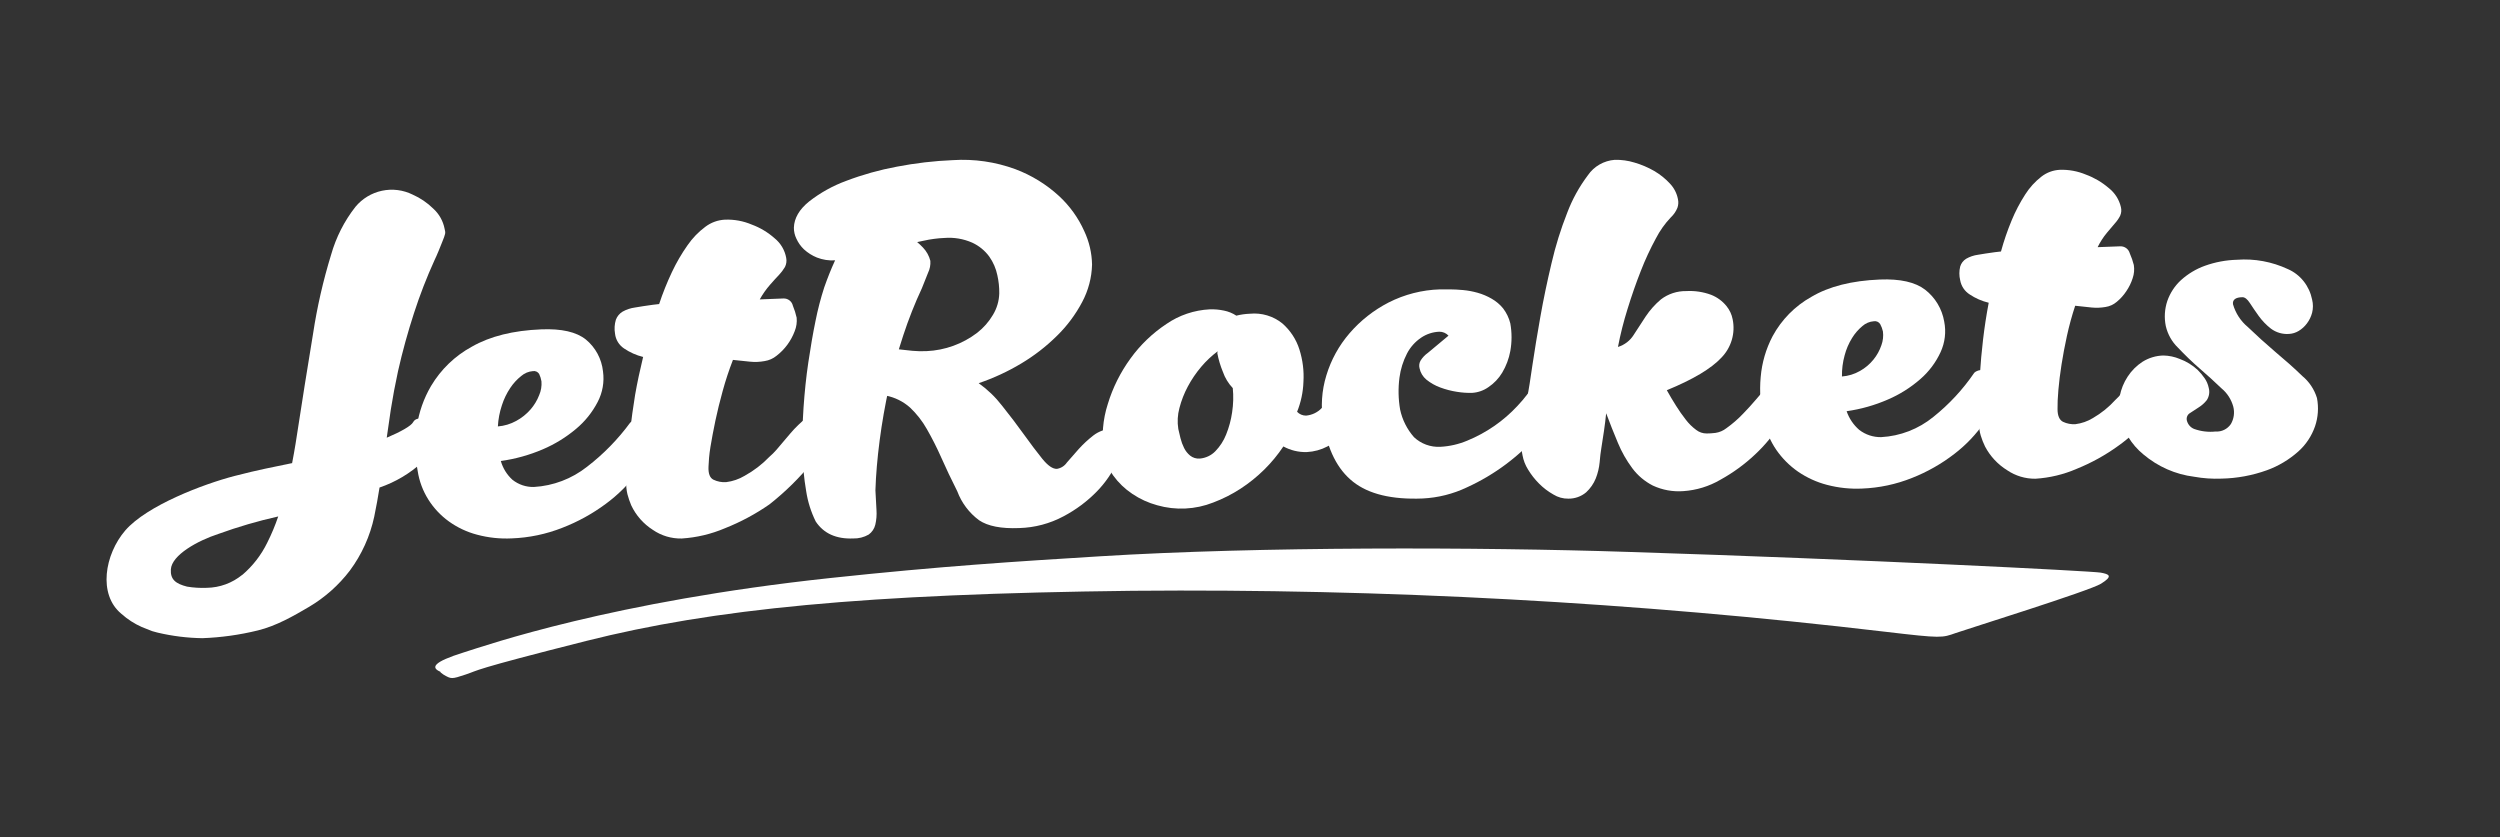
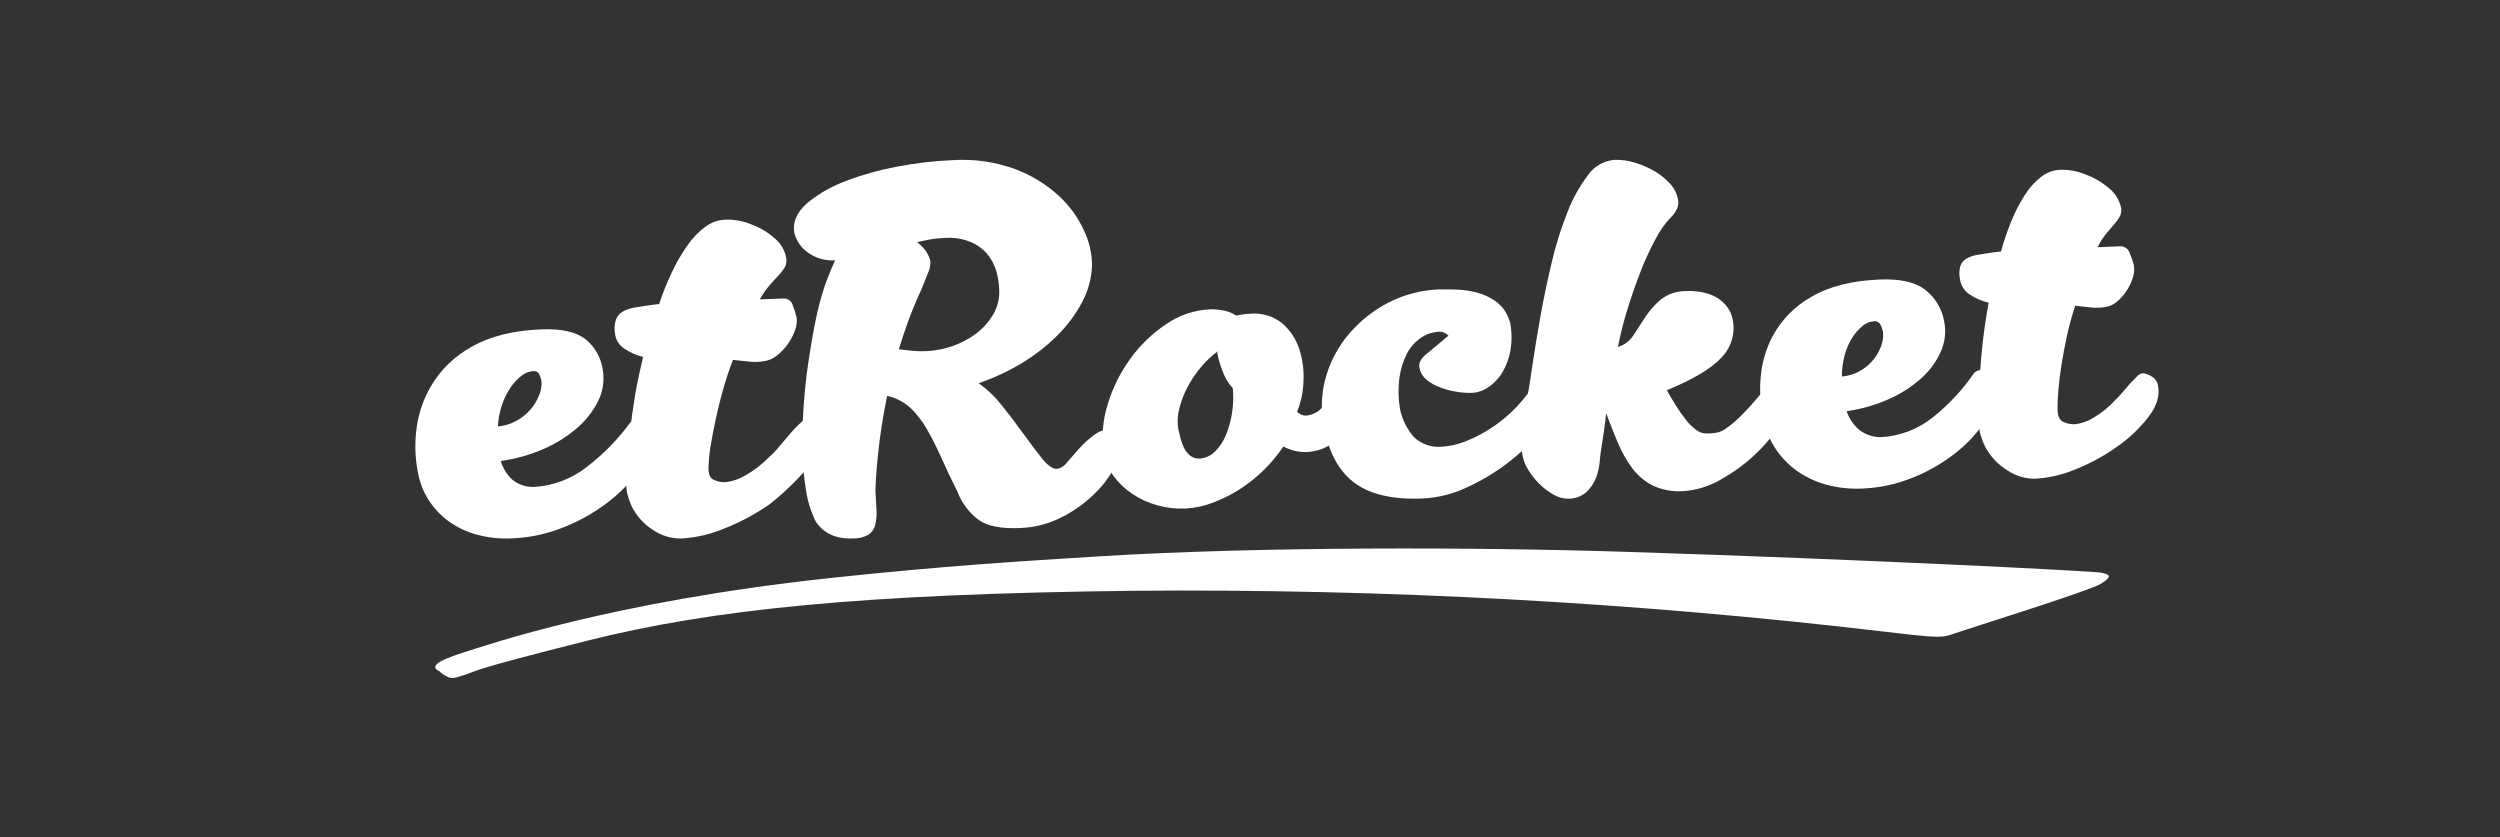
<svg xmlns="http://www.w3.org/2000/svg" width="657" height="220" viewBox="0 0 657 220" fill="none">
  <rect x="0" y="0" width="657" height="220" fill="#333333" stroke="none" />
  <path d="M165.625 111.057C165.849 110.857 166.107 110.698 166.387 110.59C166.668 110.466 166.967 110.389 167.273 110.363C167.973 110.252 168.689 110.308 169.364 110.528C170.039 110.747 170.653 111.122 171.158 111.625C171.541 112.149 171.8 112.754 171.915 113.395C172.029 114.036 171.997 114.695 171.82 115.321C171.025 118.501 169.583 121.479 167.586 124.064C165.225 127.243 162.409 130.049 159.23 132.391C155.714 135.003 151.866 137.125 147.79 138.699C143.543 140.377 139.046 141.32 134.489 141.488C131.418 141.64 128.343 141.312 125.371 140.516C122.708 139.818 120.194 138.634 117.953 137.021C115.817 135.481 113.994 133.541 112.582 131.306C111.131 129.009 110.169 126.43 109.76 123.736C109.035 119.917 108.959 116 109.535 112.155C110.075 108.366 111.348 104.722 113.282 101.431C115.87 97.08 119.572 93.515 123.998 91.111C128.785 88.369 134.872 86.85 142.257 86.556C147.578 86.337 151.483 87.229 153.972 89.231C156.501 91.314 158.116 94.319 158.468 97.595C158.851 100.356 158.361 103.169 157.07 105.632C155.664 108.352 153.731 110.759 151.387 112.71C148.752 114.928 145.805 116.739 142.644 118.084C139.118 119.593 135.41 120.624 131.616 121.15C132.153 123.038 133.2 124.737 134.639 126.058C136.25 127.353 138.263 128.032 140.321 127.976C145.393 127.682 150.255 125.833 154.259 122.677C158.573 119.366 162.399 115.454 165.625 111.057V111.057ZM130.842 112.066C132.532 111.931 134.175 111.437 135.663 110.615C137.077 109.851 138.346 108.838 139.409 107.625C140.385 106.509 141.158 105.228 141.695 103.84C142.19 102.703 142.396 101.458 142.295 100.22C142.189 99.55 141.987 98.9 141.695 98.289C141.528 98.01 141.281 97.787 140.987 97.652C140.693 97.517 140.365 97.475 140.046 97.532C138.924 97.618 137.858 98.059 136.999 98.794C135.881 99.678 134.908 100.734 134.114 101.923C133.168 103.333 132.424 104.87 131.903 106.49C131.299 108.291 130.942 110.167 130.842 112.066V112.066Z" fill="white" />
  <path d="M209.361 83.489C209.478 84.699 209.301 85.918 208.843 87.045C208.366 88.312 207.717 89.508 206.914 90.6C206.112 91.687 205.161 92.658 204.091 93.486C203.189 94.228 202.101 94.713 200.944 94.89C199.664 95.13 198.355 95.182 197.059 95.044C195.764 94.928 194.249 94.774 192.618 94.58C191.582 97.251 190.683 99.973 189.924 102.735C189.173 105.465 188.526 108.068 188.008 110.541C187.49 113.014 187.062 115.294 186.713 117.407C186.363 119.519 186.247 121.271 186.195 122.649C186.117 124.453 186.545 125.587 187.49 126.063C188.528 126.563 189.68 126.785 190.831 126.707C192.553 126.493 194.212 125.923 195.7 125.033C198.095 123.711 200.278 122.04 202.174 120.073C202.849 119.493 203.481 118.864 204.065 118.192C204.777 117.394 207.949 113.555 208.726 112.756C209.503 111.958 210.203 111.262 210.876 110.682C211.277 110.235 211.805 109.921 212.391 109.781C213.289 109.877 214.149 110.196 214.89 110.708C215.331 110.987 215.699 111.366 215.965 111.814C216.23 112.262 216.386 112.766 216.418 113.285C216.764 115.861 215.784 118.583 213.479 121.451C210.141 125.562 206.354 129.291 202.187 132.568C198.556 135.088 194.645 137.184 190.533 138.816C186.918 140.358 183.063 141.273 179.138 141.521C176.44 141.576 173.793 140.783 171.575 139.254C169.108 137.683 167.137 135.45 165.891 132.813C165.489 131.863 165.155 130.886 164.893 129.889C164.628 128.798 164.523 127.674 164.583 126.553C164.583 125.093 164.66 123.199 164.816 120.872C164.971 118.545 165.234 115.942 165.606 113.066C165.942 110.18 166.374 107.093 166.901 103.804C167.47 100.519 168.195 97.195 169.011 93.808C167.215 93.365 165.513 92.606 163.987 91.566C163.336 91.13 162.788 90.559 162.381 89.892C161.974 89.225 161.718 88.477 161.63 87.702C161.416 86.478 161.491 85.22 161.85 84.03C162.18 83.137 162.805 82.383 163.624 81.892C164.638 81.328 165.749 80.961 166.901 80.81C168.195 80.578 169.788 80.346 171.523 80.102C171.785 80.097 172.045 80.067 172.3 80.011C172.604 79.954 172.911 79.919 173.22 79.908C174.173 77.03 175.302 74.213 176.599 71.471C177.759 69.008 179.133 66.65 180.704 64.424C181.979 62.577 183.549 60.949 185.353 59.607C186.848 58.472 188.654 57.816 190.533 57.726C192.939 57.635 195.336 58.075 197.551 59.014C199.773 59.833 201.82 61.061 203.586 62.634C205.185 63.934 206.26 65.763 206.616 67.787C206.775 68.6 206.656 69.444 206.279 70.183C205.839 70.924 205.318 71.615 204.725 72.244C204.052 72.952 203.262 73.802 202.381 74.82C201.34 76.009 200.429 77.305 199.662 78.684L205.852 78.44C206.428 78.408 206.997 78.581 207.457 78.927C207.918 79.274 208.239 79.773 208.364 80.333C208.788 81.355 209.122 82.41 209.361 83.489Z" fill="white" />
  <path d="M250.408 42.084C255.991 41.722 261.588 42.531 266.832 44.458C271.079 46.053 274.974 48.446 278.301 51.504C281.123 54.106 283.382 57.247 284.941 60.737C286.24 63.495 286.939 66.493 286.991 69.535C286.906 72.974 286.015 76.347 284.388 79.389C282.662 82.657 280.435 85.642 277.785 88.237C274.965 91.032 271.81 93.477 268.391 95.519C264.859 97.637 261.107 99.374 257.199 100.701C259.523 102.356 261.587 104.341 263.323 106.591C265.352 109.126 267.26 111.636 269.045 114.122C270.831 116.607 272.453 118.757 273.912 120.571C275.379 122.377 276.662 123.259 277.76 123.218C278.288 123.132 278.793 122.94 279.243 122.654C279.693 122.367 280.079 121.993 280.376 121.553C281.294 120.484 282.325 119.304 283.482 118.011C284.661 116.709 285.952 115.511 287.343 114.432C288.784 113.326 290.549 112.711 292.373 112.68C292.702 112.625 293.04 112.639 293.363 112.723C293.686 112.807 293.987 112.957 294.247 113.165C294.595 113.567 294.845 114.043 294.976 114.557C295.175 116.894 294.709 119.24 293.631 121.329C292.31 124.208 290.503 126.842 288.286 129.121C285.721 131.757 282.75 133.976 279.483 135.694C275.903 137.608 271.919 138.663 267.851 138.776C263.122 138.967 259.601 138.279 257.287 136.713C254.685 134.777 252.703 132.141 251.578 129.121C249.981 125.952 248.572 122.994 247.352 120.223C246.225 117.676 244.966 115.187 243.58 112.767C242.403 110.675 240.915 108.769 239.166 107.113C237.37 105.508 235.166 104.417 232.79 103.957C230.866 103.743 229.063 102.924 227.646 101.62C226.342 100.473 225.314 99.05 224.641 97.457C224.364 96.819 224.222 96.132 224.222 95.438C224.222 94.744 224.364 94.057 224.641 93.419C225.182 92.176 226.452 91.542 228.414 91.468C229.917 91.371 231.425 91.371 232.928 91.468C234.186 91.58 235.343 91.704 236.424 91.828L239.744 92.189C240.998 92.306 242.259 92.335 243.517 92.276C248.344 92.058 252.986 90.374 256.809 87.454C258.475 86.155 259.879 84.557 260.947 82.744C261.984 81.032 262.555 79.085 262.607 77.09C262.627 75.49 262.458 73.892 262.104 72.331C261.744 70.578 261.025 68.915 259.991 67.447C258.843 65.869 257.306 64.608 255.527 63.781C253.212 62.756 250.672 62.328 248.145 62.539C247.244 62.572 246.346 62.651 245.454 62.775C244.545 62.891 243.642 63.053 242.75 63.259C240.009 63.795 237.301 64.484 234.638 65.322C231.972 66.163 229.26 66.856 226.515 67.397L222.993 68.031C221.835 68.245 220.662 68.374 219.485 68.416C217.852 68.528 216.215 68.277 214.694 67.683C213.431 67.172 212.272 66.44 211.273 65.521C210.434 64.72 209.759 63.766 209.286 62.712C208.848 61.809 208.624 60.819 208.632 59.817C208.716 57.332 210.045 55.045 212.619 52.958C215.567 50.652 218.865 48.82 222.39 47.527C226.706 45.889 231.163 44.641 235.707 43.799C240.557 42.863 245.471 42.289 250.408 42.084V42.084ZM231.319 59.755C232.626 59.734 233.928 59.936 235.167 60.352C236.581 60.797 237.927 61.433 239.166 62.24C240.415 63.044 241.559 63.995 242.574 65.074C243.506 66.052 244.168 67.25 244.498 68.553C244.576 69.631 244.368 70.71 243.894 71.685C243.366 73.027 242.825 74.381 242.284 75.723C240.408 79.746 238.774 83.874 237.393 88.088C235.904 92.579 234.645 97.141 233.62 101.757C232.601 106.442 231.771 111.114 231.168 115.774C230.564 120.434 230.187 124.796 230.061 128.86C230.162 130.761 230.262 132.476 230.338 134.004C230.434 135.317 230.328 136.637 230.023 137.919C229.773 138.946 229.163 139.853 228.3 140.479C227.062 141.193 225.646 141.55 224.213 141.51C219.753 141.684 216.475 140.201 214.379 137.061C213.134 134.544 212.286 131.854 211.864 129.083C211.275 125.65 210.951 122.177 210.896 118.695C210.82 114.967 210.896 111.102 211.172 107.076C211.449 103.05 211.851 99.098 212.43 95.221C213.008 91.344 213.612 87.765 214.316 84.347C214.909 81.357 215.678 78.402 216.618 75.5C217.536 72.89 218.454 70.616 219.347 68.677C220.127 66.929 221.151 65.298 222.39 63.831C223.427 62.602 224.712 61.599 226.162 60.886C227.784 60.163 229.54 59.783 231.319 59.767V59.755Z" fill="white" />
  <path d="M337.272 117.326C334.331 121.734 330.5 125.513 326.013 128.432C323.762 129.895 321.353 131.113 318.83 132.066C314.145 133.919 308.954 134.171 304.104 132.78C301.764 132.143 299.55 131.128 297.555 129.777C295.62 128.487 293.937 126.871 292.584 125.005C291.28 123.177 290.429 121.079 290.099 118.876C289.455 114.62 289.807 110.277 291.13 106.172C292.43 101.884 294.45 97.837 297.107 94.193C299.663 90.65 302.854 87.585 306.527 85.146C309.875 82.837 313.827 81.501 317.923 81.295C319.175 81.252 320.427 81.362 321.651 81.622C322.816 81.852 323.923 82.305 324.907 82.954C326.082 82.66 327.286 82.49 328.498 82.445C330.02 82.299 331.557 82.45 333.018 82.889C334.48 83.328 335.837 84.046 337.011 85.001C339.113 86.843 340.66 89.209 341.485 91.844C342.366 94.612 342.724 97.513 342.541 100.407C342.446 103.084 341.883 105.726 340.876 108.218C341.174 108.536 341.537 108.789 341.942 108.962C342.346 109.135 342.783 109.224 343.225 109.224C344.805 109.084 346.276 108.376 347.351 107.237C348.693 106.026 349.911 104.815 351.004 103.604C351.435 103.09 351.9 102.605 352.396 102.151C352.686 101.832 353.082 101.622 353.514 101.557C354.61 101.584 355.67 101.944 356.547 102.587C357.214 103.151 357.655 103.928 357.789 104.779C357.991 106.356 357.687 107.955 356.919 109.357C356.075 111.014 354.968 112.53 353.639 113.85C352.245 115.242 350.634 116.411 348.867 117.314C347.189 118.201 345.329 118.71 343.424 118.804C341.273 118.864 339.147 118.353 337.272 117.326V117.326ZM315.313 120.512C316.868 120.376 318.318 119.691 319.389 118.586C320.611 117.329 321.569 115.852 322.21 114.238C322.98 112.345 323.514 110.368 323.801 108.352C324.125 106.247 324.184 104.112 323.975 101.993C322.812 100.766 321.927 99.313 321.378 97.73C320.721 96.147 320.23 94.504 319.911 92.825V92.704C319.911 92.631 319.911 92.583 319.973 92.583C320.036 92.583 319.973 92.498 319.973 92.34C318.392 93.526 316.953 94.883 315.686 96.386C314.332 97.985 313.153 99.718 312.169 101.557C311.207 103.351 310.465 105.25 309.957 107.213C309.466 109.014 309.365 110.895 309.659 112.736C309.808 113.463 310.007 114.286 310.231 115.158C310.451 116.044 310.768 116.905 311.175 117.726C311.551 118.493 312.089 119.173 312.753 119.724C313.468 120.303 314.387 120.585 315.313 120.512V120.512Z" fill="white" />
  <path d="M373.05 96.747C372.882 96.08 372.978 95.375 373.319 94.775C373.817 93.97 374.476 93.273 375.255 92.726L380.667 88.212C380.362 87.879 379.987 87.614 379.569 87.435C379.151 87.256 378.699 87.168 378.243 87.175C376.519 87.244 374.851 87.797 373.434 88.768C371.877 89.828 370.612 91.253 369.754 92.916C368.735 94.897 368.067 97.035 367.779 99.238C367.416 102.022 367.472 104.842 367.946 107.609C368.513 110.305 369.772 112.812 371.601 114.893C372.517 115.756 373.603 116.426 374.792 116.861C375.981 117.296 377.247 117.486 378.513 117.422C380.95 117.296 383.346 116.748 385.591 115.803C390.618 113.743 395.127 110.623 398.8 106.661C400.701 104.657 402.366 102.447 403.763 100.073C403.903 99.668 404.162 99.312 404.506 99.051C404.851 98.79 405.266 98.635 405.699 98.606C406.242 98.625 406.775 98.76 407.26 99.003C407.745 99.245 408.171 99.589 408.508 100.01C409.262 100.705 409.83 101.574 410.162 102.539C410.312 103.806 410.085 105.089 409.508 106.231C408.238 108.985 406.566 111.541 404.545 113.818C399.321 119.878 392.823 124.745 385.502 128.081C381.87 129.81 377.924 130.803 373.896 131.002C365.817 131.331 359.717 129.869 355.596 126.615C351.476 123.361 348.864 118.176 347.761 111.061C347.053 106.916 347.33 102.666 348.569 98.644C349.798 94.579 351.873 90.811 354.66 87.58C357.519 84.259 361.003 81.515 364.919 79.5C369.102 77.369 373.717 76.189 378.423 76.048C379.103 76.048 379.975 76.048 380.988 76.048C382.001 76.048 383.219 76.111 384.489 76.225C385.791 76.347 387.079 76.588 388.336 76.945C389.629 77.311 390.87 77.838 392.029 78.513C393.174 79.169 394.187 80.026 395.017 81.042C395.918 82.224 396.564 83.575 396.915 85.013C397.34 87.401 397.34 89.845 396.915 92.233C396.55 94.248 395.825 96.184 394.773 97.949C393.864 99.459 392.629 100.753 391.157 101.742C389.897 102.633 388.408 103.155 386.861 103.247C385.53 103.279 384.199 103.186 382.886 102.969C381.378 102.738 379.9 102.352 378.474 101.818C377.157 101.335 375.93 100.638 374.845 99.757C373.917 98.984 373.284 97.922 373.05 96.747Z" fill="white" />
  <path d="M442.376 129.07C439.615 129.276 436.847 128.769 434.348 127.599C432.223 126.508 430.381 124.952 428.967 123.051C427.433 120.991 426.163 118.754 425.187 116.39C424.145 113.918 423.115 111.323 422.099 108.604C421.939 110.178 421.75 111.71 421.532 113.201C421.318 114.697 421.078 116.229 420.826 117.799C420.65 118.8 420.511 120.023 420.385 121.506C420.246 122.959 419.902 124.385 419.364 125.745C418.805 127.122 417.945 128.362 416.844 129.378C415.542 130.479 413.874 131.072 412.156 131.047C410.769 131.067 409.407 130.689 408.236 129.959C406.845 129.178 405.572 128.209 404.456 127.08C403.341 125.963 402.368 124.718 401.557 123.372C400.846 122.235 400.359 120.978 400.12 119.665C399.607 117.219 399.607 114.696 400.12 112.25C400.637 109.877 401.078 107.306 401.381 104.464C401.734 102.561 402.187 99.677 402.742 95.813C403.309 92.007 404.002 87.817 404.808 83.244C405.615 78.672 406.598 73.988 407.745 69.156C408.785 64.66 410.158 60.245 411.853 55.945C413.184 52.414 415.017 49.085 417.297 46.058C418.084 44.903 419.129 43.938 420.351 43.235C421.573 42.533 422.942 42.112 424.355 42.004C426.11 41.964 427.859 42.206 429.534 42.721C431.345 43.246 433.085 43.984 434.714 44.921C436.247 45.814 437.636 46.926 438.835 48.221C439.935 49.367 440.674 50.8 440.965 52.348C441.13 53.087 441.086 53.856 440.839 54.573C440.46 55.538 439.866 56.408 439.1 57.119C437.529 58.773 436.206 60.637 435.167 62.655C433.674 65.406 432.356 68.246 431.223 71.158C429.963 74.346 428.803 77.683 427.72 81.193C426.691 84.473 425.849 87.807 425.199 91.178C426.932 90.649 428.407 89.514 429.345 87.99C430.353 86.425 431.4 84.818 432.483 83.17C433.6 81.492 434.953 79.977 436.503 78.672C438.4 77.226 440.743 76.459 443.145 76.497C445.367 76.371 447.59 76.704 449.673 77.473C451.248 78.093 452.633 79.102 453.693 80.402C454.534 81.423 455.102 82.633 455.344 83.924C455.713 85.716 455.636 87.568 455.118 89.324C454.6 91.08 453.657 92.687 452.37 94.009C449.698 96.876 444.922 99.722 438.041 102.548C438.797 103.92 439.604 105.267 440.435 106.589C441.233 107.87 442.1 109.107 443.032 110.297C443.805 111.313 444.721 112.216 445.754 112.979C446.541 113.593 447.52 113.924 448.526 113.918C449.207 113.918 449.963 113.869 450.794 113.77C451.856 113.619 452.857 113.193 453.693 112.534C455.281 111.403 456.754 110.124 458.091 108.715C459.351 107.393 460.435 106.243 461.355 105.131L463.674 102.437C463.865 102.15 464.113 101.904 464.403 101.713C464.693 101.522 465.02 101.39 465.363 101.325C466.46 101.317 467.549 101.505 468.576 101.881C469.111 102.001 469.588 102.299 469.923 102.726C470.259 103.152 470.433 103.679 470.416 104.217C470.239 106.775 469.369 109.241 467.896 111.36C466.049 114.318 463.816 117.027 461.254 119.418C458.511 122.011 455.44 124.249 452.118 126.079C449.156 127.813 445.818 128.838 442.376 129.07Z" fill="white" />
  <path d="M518.847 97.955C519.059 97.75 519.311 97.591 519.586 97.488C519.864 97.364 520.161 97.287 520.464 97.261C521.176 97.155 521.902 97.213 522.589 97.432C523.275 97.65 523.903 98.024 524.424 98.523C524.836 99.034 525.127 99.632 525.277 100.272C525.427 100.913 525.431 101.579 525.289 102.221C524.681 105.373 523.398 108.353 521.529 110.954C519.338 114.131 516.665 116.942 513.608 119.284C510.218 121.901 506.48 124.025 502.503 125.594C498.303 127.279 493.848 128.226 489.33 128.396C486.237 128.539 483.139 128.211 480.143 127.424C477.418 126.715 474.836 125.537 472.51 123.941C470.291 122.396 468.364 120.464 466.82 118.236C465.254 115.953 464.155 113.379 463.586 110.664C462.651 106.883 462.355 102.971 462.709 99.091C463.025 95.335 464.09 91.682 465.842 88.351C468.19 84.009 471.715 80.429 476.007 78.027C480.644 75.276 486.66 73.753 494.055 73.459C499.37 73.248 503.326 74.14 505.925 76.134C508.578 78.192 510.368 81.178 510.938 84.502C511.478 87.215 511.144 90.031 509.986 92.541C508.737 95.25 506.93 97.659 504.684 99.609C502.139 101.838 499.264 103.652 496.161 104.985C492.694 106.501 489.038 107.537 485.294 108.064C485.944 109.961 487.082 111.651 488.591 112.961C490.249 114.244 492.291 114.92 494.381 114.879C499.384 114.606 504.173 112.751 508.068 109.579C512.219 106.269 515.852 102.351 518.847 97.955ZM484.066 98.94C485.732 98.815 487.351 98.319 488.804 97.488C490.159 96.73 491.358 95.719 492.338 94.51C493.257 93.385 493.966 92.102 494.431 90.724C494.856 89.567 494.993 88.324 494.832 87.102C494.686 86.431 494.445 85.785 494.118 85.183C493.944 84.9 493.69 84.677 493.388 84.541C493.086 84.406 492.751 84.366 492.426 84.426C491.322 84.51 490.275 84.953 489.443 85.688C488.372 86.579 487.453 87.64 486.723 88.831C485.847 90.241 485.188 91.777 484.768 93.387C484.269 95.194 484.032 97.064 484.066 98.94V98.94Z" fill="white" />
  <path d="M560.77 69.649C560.951 70.805 560.848 71.988 560.47 73.095C560.083 74.315 559.519 75.472 558.795 76.529C558.105 77.576 557.263 78.514 556.295 79.313C555.456 80.037 554.429 80.508 553.333 80.674C552.12 80.89 550.883 80.936 549.658 80.811C548.408 80.699 546.933 80.536 545.358 80.349C544.501 82.94 543.779 85.574 543.195 88.24C542.62 90.887 542.145 93.405 541.77 95.794C541.395 98.191 541.12 100.401 540.945 102.448C540.77 104.496 540.695 106.194 540.72 107.53C540.72 109.278 541.233 110.377 542.158 110.851C543.174 111.334 544.297 111.548 545.42 111.475C547.051 111.271 548.619 110.722 550.02 109.865C552.229 108.588 554.224 106.975 555.933 105.083C556.545 104.519 557.117 103.915 557.645 103.272C558.295 102.498 558.97 101.724 559.658 100.938C560.345 100.151 561.008 99.502 561.62 98.927C561.99 98.5 562.484 98.199 563.033 98.066C563.927 98.165 564.785 98.478 565.533 98.977C565.972 99.246 566.346 99.61 566.625 100.042C566.904 100.474 567.082 100.964 567.145 101.475C567.62 103.972 566.825 106.606 564.758 109.378C562.476 112.379 559.744 115.011 556.658 117.181C553.279 119.626 549.614 121.651 545.745 123.212C542.311 124.7 538.644 125.578 534.908 125.809C532.268 125.84 529.682 125.064 527.495 123.586C525.031 122.061 523.02 119.906 521.67 117.343C521.226 116.434 520.854 115.49 520.558 114.522C520.238 113.473 520.074 112.384 520.07 111.288C519.97 109.877 519.945 108.042 519.995 105.794C520.045 103.547 520.158 101.013 520.333 98.216C520.508 95.419 520.77 92.435 521.145 89.251C521.52 86.067 522.008 82.834 522.633 79.563C520.849 79.137 519.156 78.397 517.633 77.378C516.978 76.962 516.417 76.414 515.986 75.769C515.556 75.124 515.265 74.396 515.133 73.632C514.851 72.458 514.851 71.235 515.133 70.061C515.385 69.204 515.946 68.47 516.708 68.001C517.663 67.454 518.716 67.098 519.808 66.952C521.058 66.728 522.57 66.515 524.233 66.278C524.485 66.267 524.735 66.238 524.983 66.191C525.271 66.134 525.564 66.101 525.858 66.091C526.619 63.313 527.555 60.586 528.658 57.925C529.637 55.544 530.834 53.258 532.233 51.096C533.363 49.313 534.792 47.737 536.458 46.439C537.854 45.341 539.558 44.708 541.333 44.628C543.671 44.549 545.999 44.975 548.158 45.877C550.359 46.684 552.396 47.881 554.17 49.41C555.774 50.664 556.903 52.425 557.37 54.404C557.567 55.175 557.496 55.989 557.17 56.714C556.8 57.44 556.333 58.111 555.783 58.712L553.67 61.209C552.724 62.36 551.914 63.617 551.258 64.955L557.208 64.73C557.772 64.711 558.327 64.883 558.781 65.218C559.235 65.554 559.561 66.033 559.708 66.578C560.151 67.569 560.506 68.597 560.77 69.649V69.649Z" fill="white" />
-   <path d="M586.905 106.867C586.387 104.977 585.313 103.304 583.833 102.082C582.064 100.388 580.145 98.628 578.101 96.868C576.057 95.108 574.138 93.217 572.369 91.366C570.789 89.844 569.677 87.872 569.171 85.695C568.72 83.495 568.859 81.209 569.573 79.086C570.314 76.97 571.557 75.083 573.185 73.597C575.026 71.942 577.155 70.668 579.456 69.843C582.171 68.873 585.013 68.341 587.884 68.265C592.476 67.921 597.079 68.768 601.278 70.729C602.881 71.429 604.296 72.523 605.402 73.917C606.507 75.312 607.27 76.965 607.624 78.734C607.908 79.866 607.908 81.056 607.624 82.188C607.354 83.212 606.889 84.169 606.257 85.004C605.665 85.802 604.928 86.47 604.088 86.973C603.323 87.435 602.463 87.703 601.579 87.755C599.875 87.888 598.179 87.394 596.788 86.36C595.573 85.41 594.492 84.286 593.578 83.023C592.7 81.797 591.935 80.676 591.27 79.646C590.605 78.616 589.941 78.108 589.339 78.108C587.495 78.108 586.667 78.799 586.83 79.959C587.506 82.31 588.859 84.389 590.706 85.917C592.921 88.055 595.321 90.228 597.905 92.435C600.501 94.612 602.921 96.737 605.066 98.836C606.869 100.322 608.205 102.333 608.904 104.611C609.379 107.091 609.202 109.659 608.39 112.042C607.494 114.617 605.968 116.904 603.962 118.678C601.536 120.828 598.746 122.491 595.735 123.58C591.891 124.96 587.862 125.704 583.795 125.783C581.398 125.879 578.998 125.713 576.634 125.288C571.726 124.681 567.085 122.638 563.252 119.395C560.156 116.857 557.978 113.305 557.069 109.318C556.72 107.598 556.72 105.822 557.069 104.103C557.423 102.273 558.126 100.535 559.138 98.993C560.162 97.421 561.491 96.09 563.038 95.082C564.706 94.036 566.609 93.465 568.557 93.426C570.032 93.455 571.49 93.765 572.859 94.338C574.593 94.976 576.19 95.959 577.562 97.233C578.221 97.887 578.822 98.602 579.355 99.371C579.887 100.124 580.259 100.986 580.446 101.9C580.603 102.453 580.637 103.036 580.546 103.605C580.454 104.174 580.24 104.714 579.92 105.185C579.316 105.943 578.59 106.587 577.775 107.088C576.985 107.584 576.232 108.079 575.517 108.562C575.19 108.751 574.934 109.05 574.788 109.409C574.643 109.768 574.617 110.167 574.715 110.543C574.844 111.041 575.085 111.499 575.419 111.88C575.753 112.261 576.169 112.554 576.634 112.733C578.446 113.381 580.372 113.608 582.278 113.398C583.051 113.455 583.825 113.303 584.526 112.958C585.227 112.614 585.83 112.087 586.278 111.43C586.673 110.752 586.932 109.999 587.04 109.215C587.148 108.431 587.102 107.632 586.905 106.867V106.867Z" fill="white" />
-   <path d="M39.999 165.865L40.463 165.991L41.24 166.205L41.491 166.268C45.318 167.17 49.23 167.655 53.161 167.714C58.085 167.536 62.978 166.853 67.764 165.676C72.591 164.494 77.116 161.902 81.252 159.462C85.385 157.01 89.01 153.786 91.932 149.964C95.061 145.75 97.25 140.91 98.35 135.773C98.889 133.181 99.34 130.64 99.742 128.124C103.927 126.698 107.77 124.41 111.023 121.406C118.657 113.33 114.282 112.751 114.282 111.707C114.282 110.663 109.657 108.801 108.566 110.952C108.077 111.908 105.332 113.468 101.634 115.028C101.973 112.588 102.324 110.122 102.712 107.593C103.214 104.398 103.845 101.043 104.605 97.529C105.783 92.296 107.2 87.201 108.817 82.231C110.343 77.521 112.135 72.9 114.182 68.393C114.922 66.858 115.536 65.286 116.162 63.726C117.128 61.31 117.128 61.31 116.839 60.115C116.445 58.078 115.403 56.223 113.869 54.831C112.299 53.286 110.465 52.037 108.453 51.145C105.952 49.905 103.107 49.547 100.378 50.129C97.648 50.711 95.194 52.199 93.411 54.353C90.484 58.089 88.313 62.362 87.018 66.934C84.932 73.714 83.349 80.639 82.28 87.653C80.901 95.956 79.368 105.601 77.68 116.588C77.404 118.324 77.091 120.022 76.765 121.721H76.702C71.625 122.79 68.178 123.394 61.66 125.08C53.462 127.206 38.608 132.842 32.917 139.409C27.514 145.699 25.709 156.229 31.914 161.324C33.508 162.749 35.314 163.916 37.267 164.783L39.999 165.865ZM63.666 151.058C61.029 153.228 57.736 154.434 54.327 154.48C52.599 154.553 50.869 154.448 49.162 154.165C46.204 153.411 44.737 152.316 44.901 149.636C45.126 145.862 51.945 142.088 57.436 140.302C62.561 138.444 67.799 136.915 73.117 135.723C72.322 138.077 71.363 140.373 70.246 142.592C68.662 145.852 66.421 148.748 63.666 151.096V151.058Z" fill="white" />
  <path d="M115.788 176.561C113.126 175.46 113.814 173.971 121.814 171.472C128.081 169.503 160.807 158.07 218.182 151.906C247.379 148.785 266.869 147.568 289.073 146.195C330.97 143.606 388.766 143.761 427.925 145.043C489.618 146.998 549.771 150.08 552.025 150.482C554.28 150.883 555.427 151.362 552.153 153.395C549.248 155.247 516.561 165.437 514.013 166.344C510.332 167.639 510.408 167.794 495.516 166.033C429.852 158.272 363.776 154.674 297.671 155.26C227.01 156.075 187.418 160.038 154.055 168.442C123.304 176.211 126.03 176.055 122.349 177.273C118.667 178.49 118.629 178.503 116.527 177.273C115.329 176.431 115.788 176.561 115.788 176.561Z" fill="white" />
</svg>